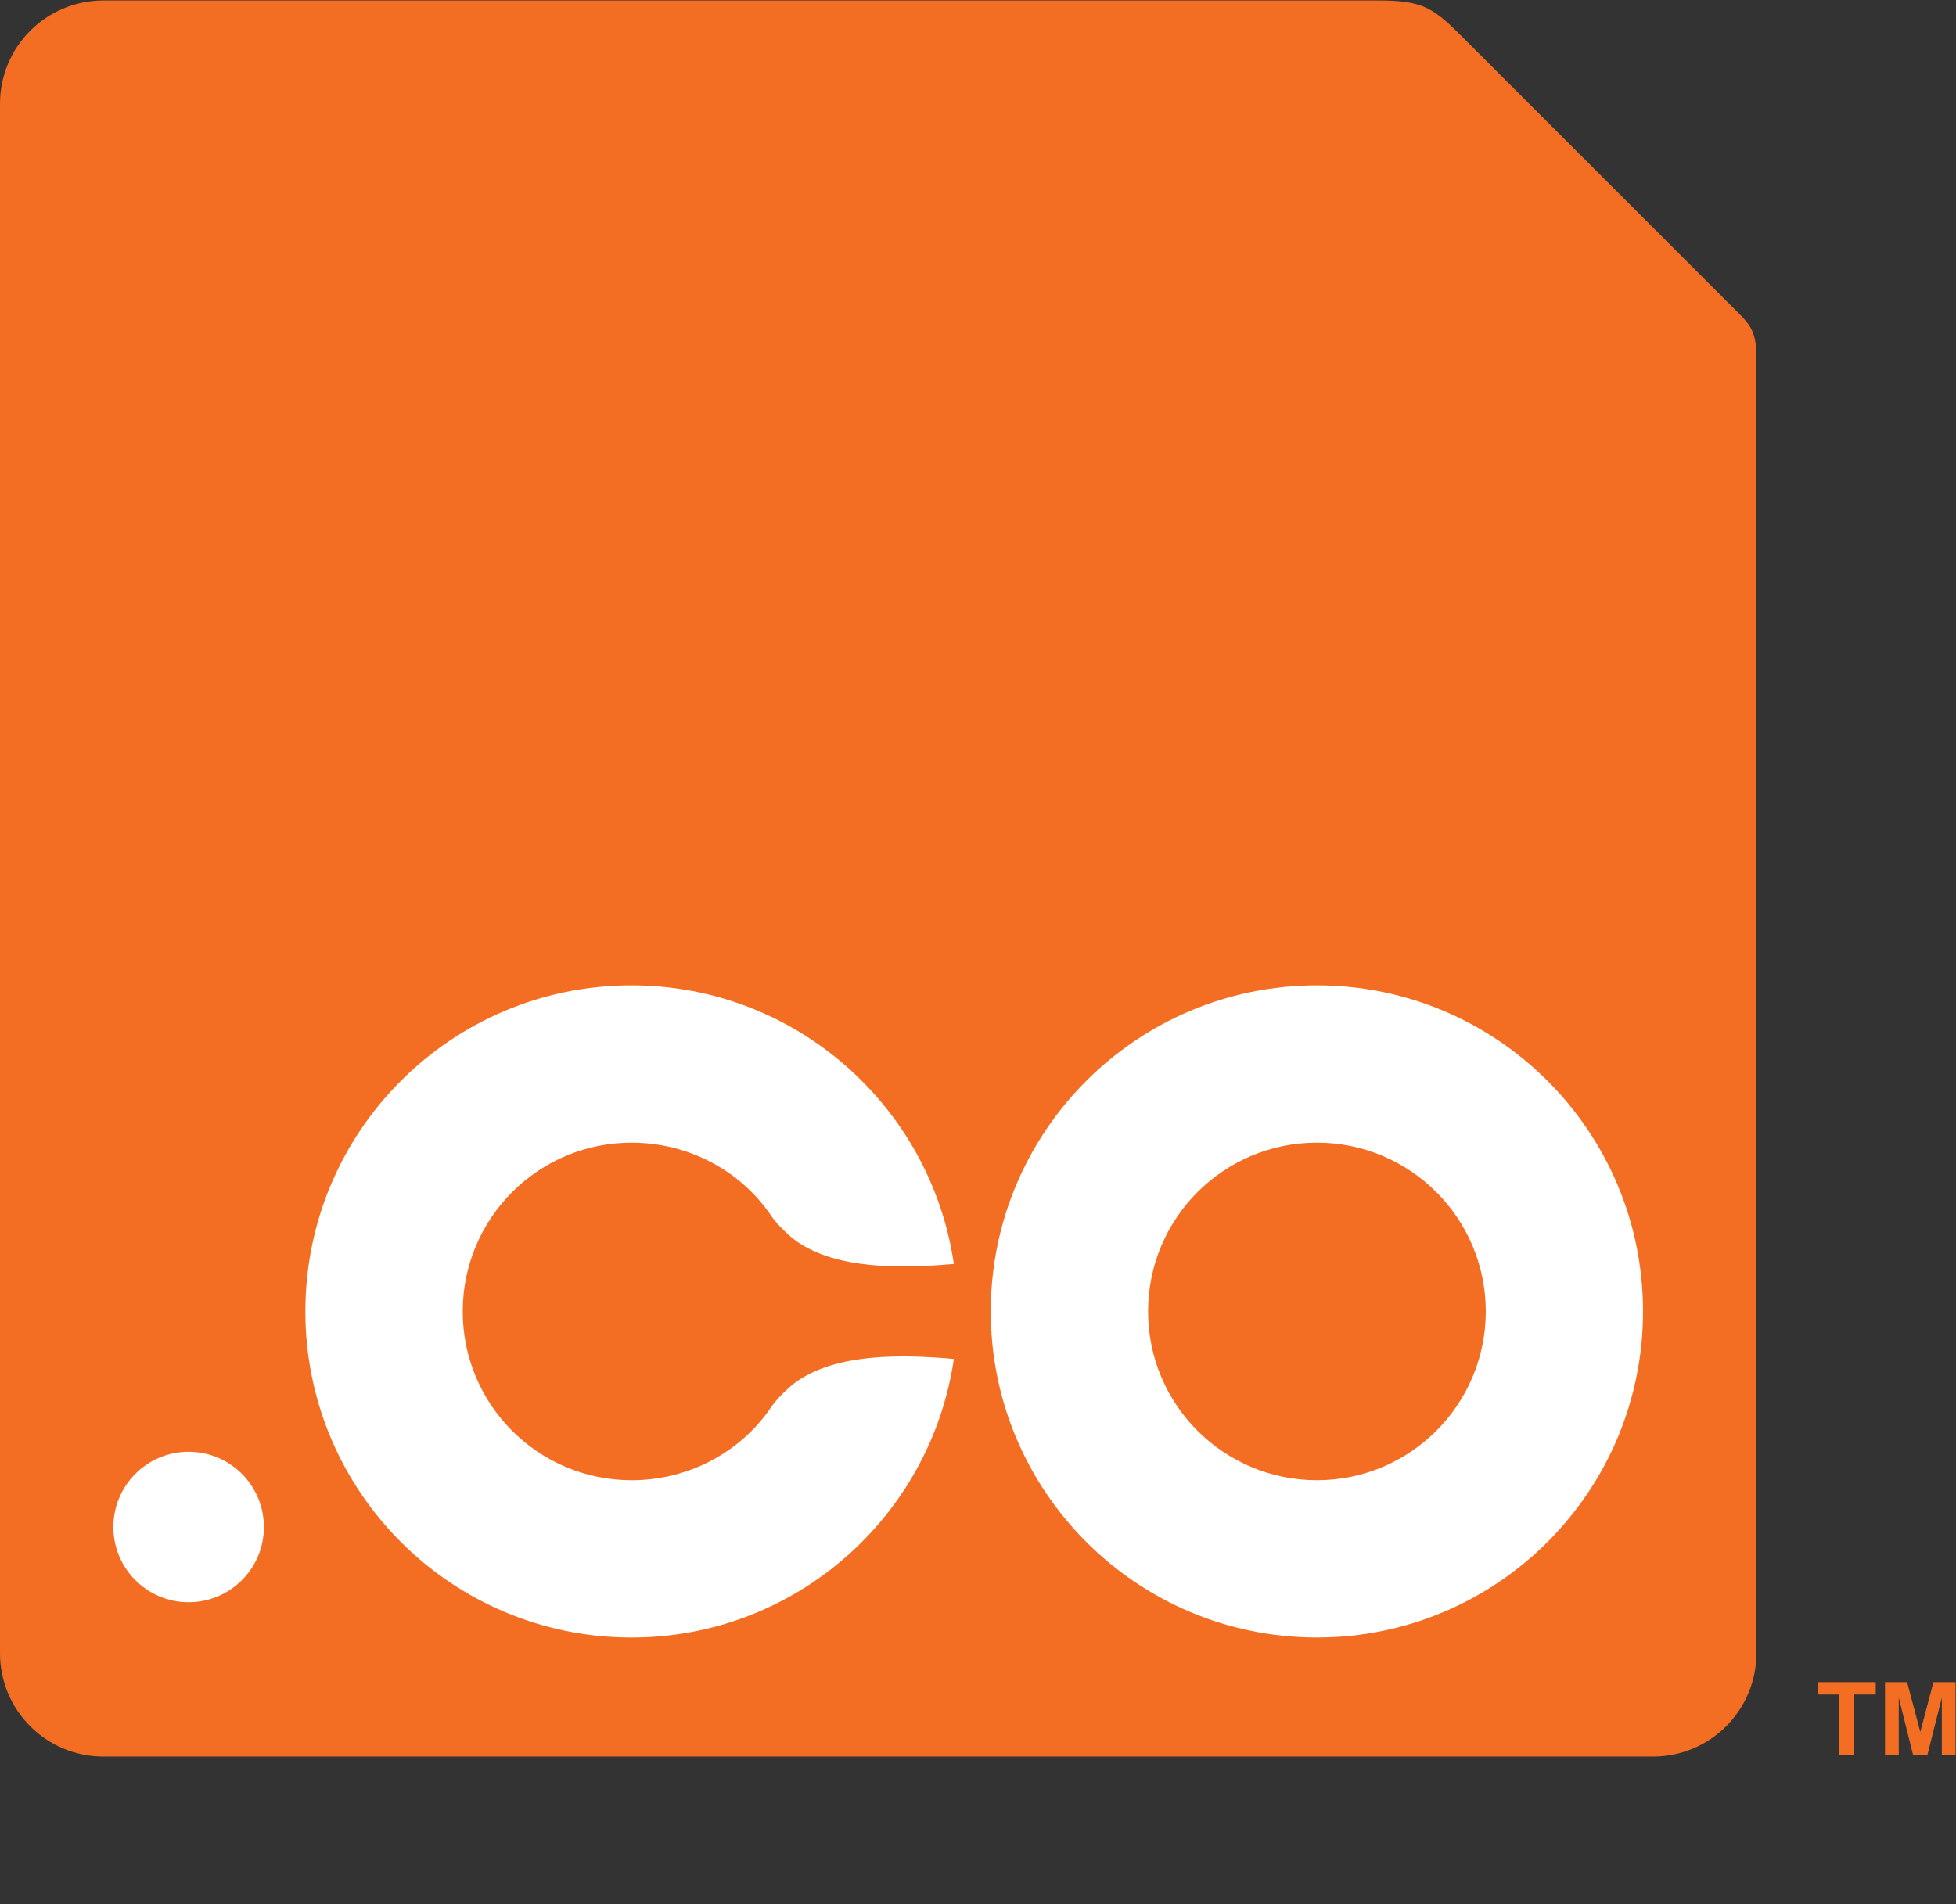
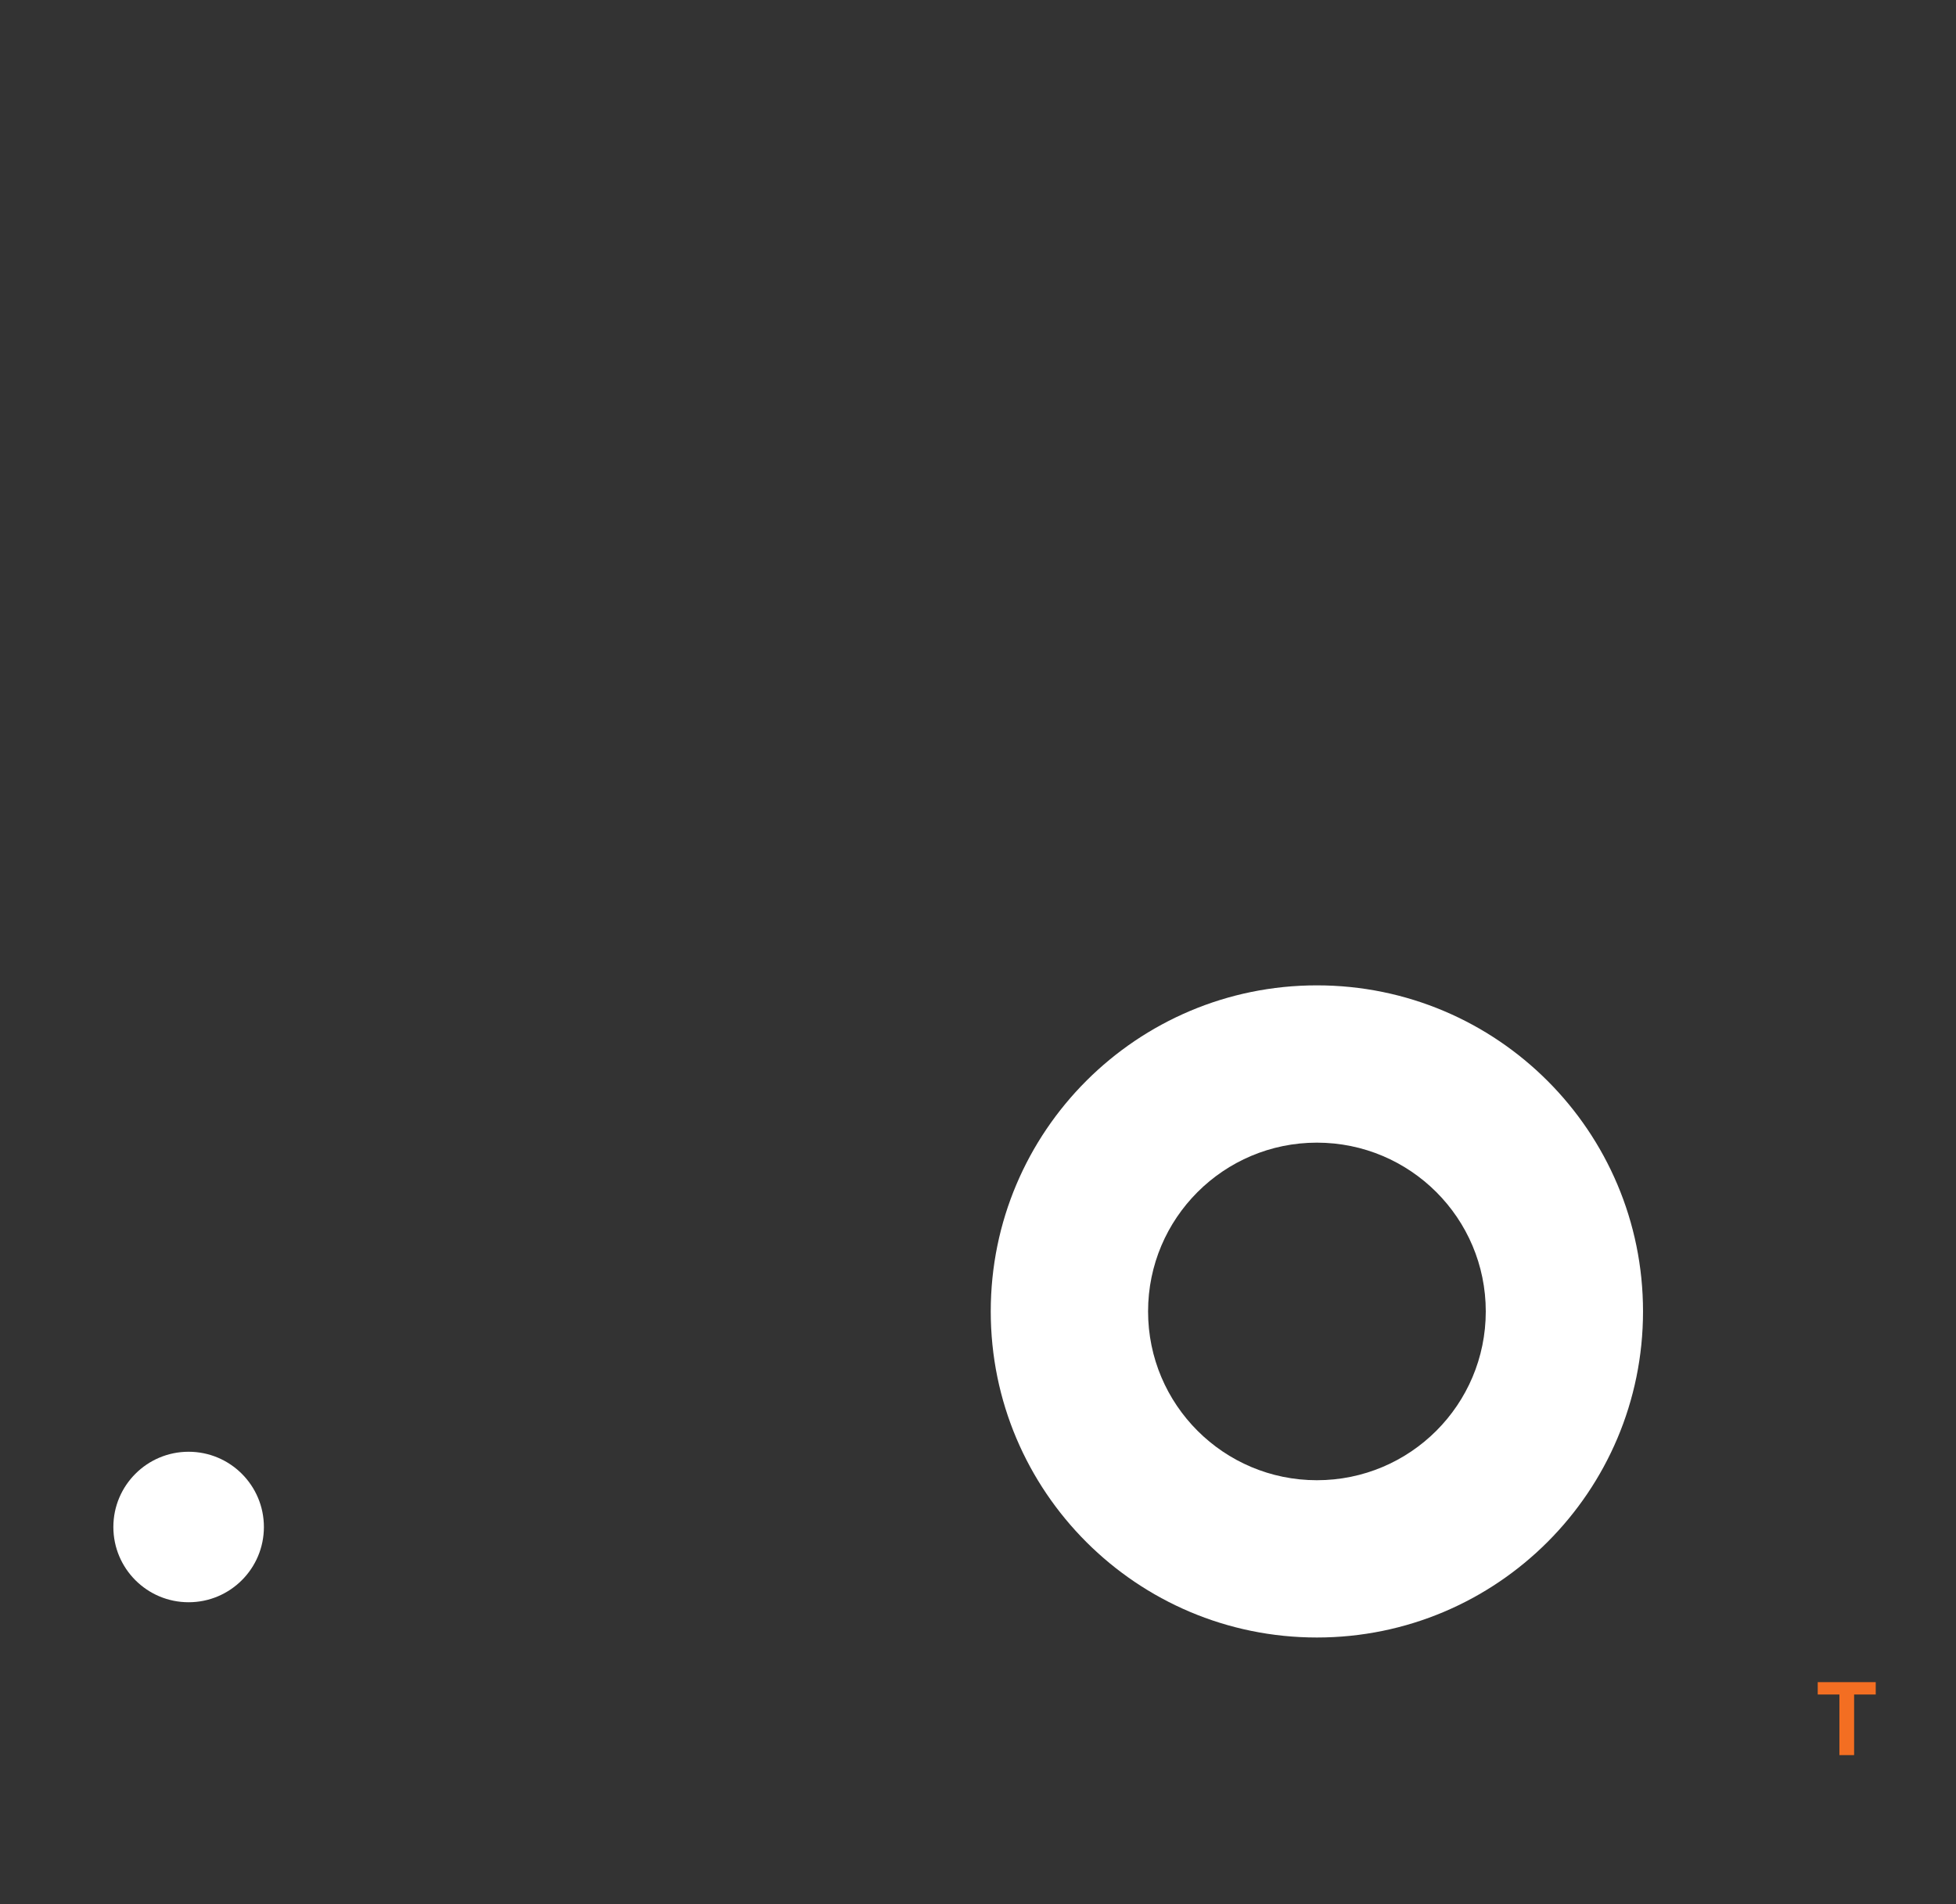
<svg xmlns="http://www.w3.org/2000/svg" xmlns:ns1="http://sodipodi.sourceforge.net/DTD/sodipodi-0.dtd" xmlns:ns2="http://www.inkscape.org/namespaces/inkscape" version="1.1" id="svg2" viewBox="0 0 167.468 163.056" ns1:docname="CO-RGB.ai">
  <rect x="0" y="0" width="167.468" height="163.056" fill="#333333" stroke="none" />
  <defs id="defs6">
    <clipPath clipPathUnits="userSpaceOnUse" id="clipPath16">
      <path d="M 0,122.292 H 125.601 V 0 H 0 Z" id="path14" />
    </clipPath>
  </defs>
  <ns1:namedview id="namedview4" pagecolor="#ffffff" bordercolor="#000000" borderopacity="0.25" ns2:showpageshadow="2" ns2:pageopacity="0.0" ns2:pagecheckerboard="0" ns2:deskcolor="#d1d1d1" />
  <g id="g8" ns2:groupmode="layer" ns2:label="CO-RGB" transform="matrix(1.333,0,0,-1.333,0,163.056)">
    <g id="g10">
      <g id="g12" clip-path="url(#clipPath16)">
        <g id="g18" transform="translate(88.498,122.292)">
-           <path d="m 0,0 h -81.861 c -3.667,0 -6.637,-2.971 -6.637,-6.634 v -99.543 c 0,-3.665 2.97,-6.635 6.637,-6.635 h 99.539 c 3.664,0 6.636,2.97 6.636,6.635 v 83.355 c 0,1.47 -0.405,1.995 -1.095,2.688 C 19.377,-16.292 6.653,-3.567 5.182,-2.097 3.448,-0.362 2.669,0 0,0" style="fill:#f36e22;fill-opacity:1;fill-rule:nonzero;stroke:none" id="path20" />
-         </g>
+           </g>
        <g id="g22" transform="translate(84.583,27.231)">
          <path d="m 0,0 c -5.985,0 -10.843,4.852 -10.843,10.845 0,5.988 4.858,10.841 10.843,10.841 5.991,0 10.847,-4.853 10.847,-10.841 C 10.847,4.852 5.991,0 0,0 m 0,31.791 c -11.567,0 -20.948,-9.381 -20.948,-20.946 0,-11.567 9.381,-20.949 20.948,-20.949 11.575,0 20.947,9.382 20.947,20.949 0,11.565 -9.372,20.946 -20.947,20.946" style="fill:#ffffff;fill-opacity:1;fill-rule:nonzero;stroke:none" id="path24" />
        </g>
        <g id="g26" transform="translate(51.247,33.626)">
-           <path d="m 0,0 c -0.537,-0.361 -1.355,-1.16 -1.709,-1.688 -1.929,-2.863 -5.257,-4.708 -8.976,-4.708 -5.986,0 -10.841,4.852 -10.841,10.844 0,5.99 4.855,10.842 10.841,10.842 3.719,0 7.047,-1.844 8.976,-4.707 C -1.355,10.052 -0.537,9.256 0,8.895 2.575,7.162 6.586,7.196 10.018,7.499 8.537,17.616 -0.158,25.396 -10.685,25.396 c -11.575,0 -20.949,-9.38 -20.949,-20.948 0,-11.565 9.374,-20.948 20.949,-20.948 10.527,0 19.222,7.779 20.703,17.897 C 6.586,1.702 2.575,1.739 0,0" style="fill:#ffffff;fill-opacity:1;fill-rule:nonzero;stroke:none" id="path28" />
-         </g>
+           </g>
        <g id="g30" transform="translate(16.95,24.226)">
          <path d="m 0,0 c 0,-2.671 -2.166,-4.834 -4.836,-4.834 -2.668,0 -4.833,2.163 -4.833,4.834 0,2.67 2.165,4.834 4.833,4.834 C -2.166,4.834 0,2.67 0,0" style="fill:#ffffff;fill-opacity:1;fill-rule:nonzero;stroke:none" id="path32" />
        </g>
        <g id="g34" transform="translate(124.183,14.259)">
-           <path d="M 0,0 -0.843,-3.197 -1.691,0 H -3.11 v -4.688 h 0.881 v 3.692 l 0.925,-3.692 h 0.913 L 0.54,-0.996 V -4.688 H 1.419 V 0 Z" style="fill:#f36e22;fill-opacity:1;fill-rule:nonzero;stroke:none" id="path36" />
-         </g>
+           </g>
        <g id="g38" transform="translate(116.751,14.259)">
          <path d="m 0,0 v -0.794 h 1.393 v -3.894 h 0.944 v 3.894 H 3.726 V 0 Z" style="fill:#f36e22;fill-opacity:1;fill-rule:nonzero;stroke:none" id="path40" />
        </g>
      </g>
    </g>
  </g>
</svg>